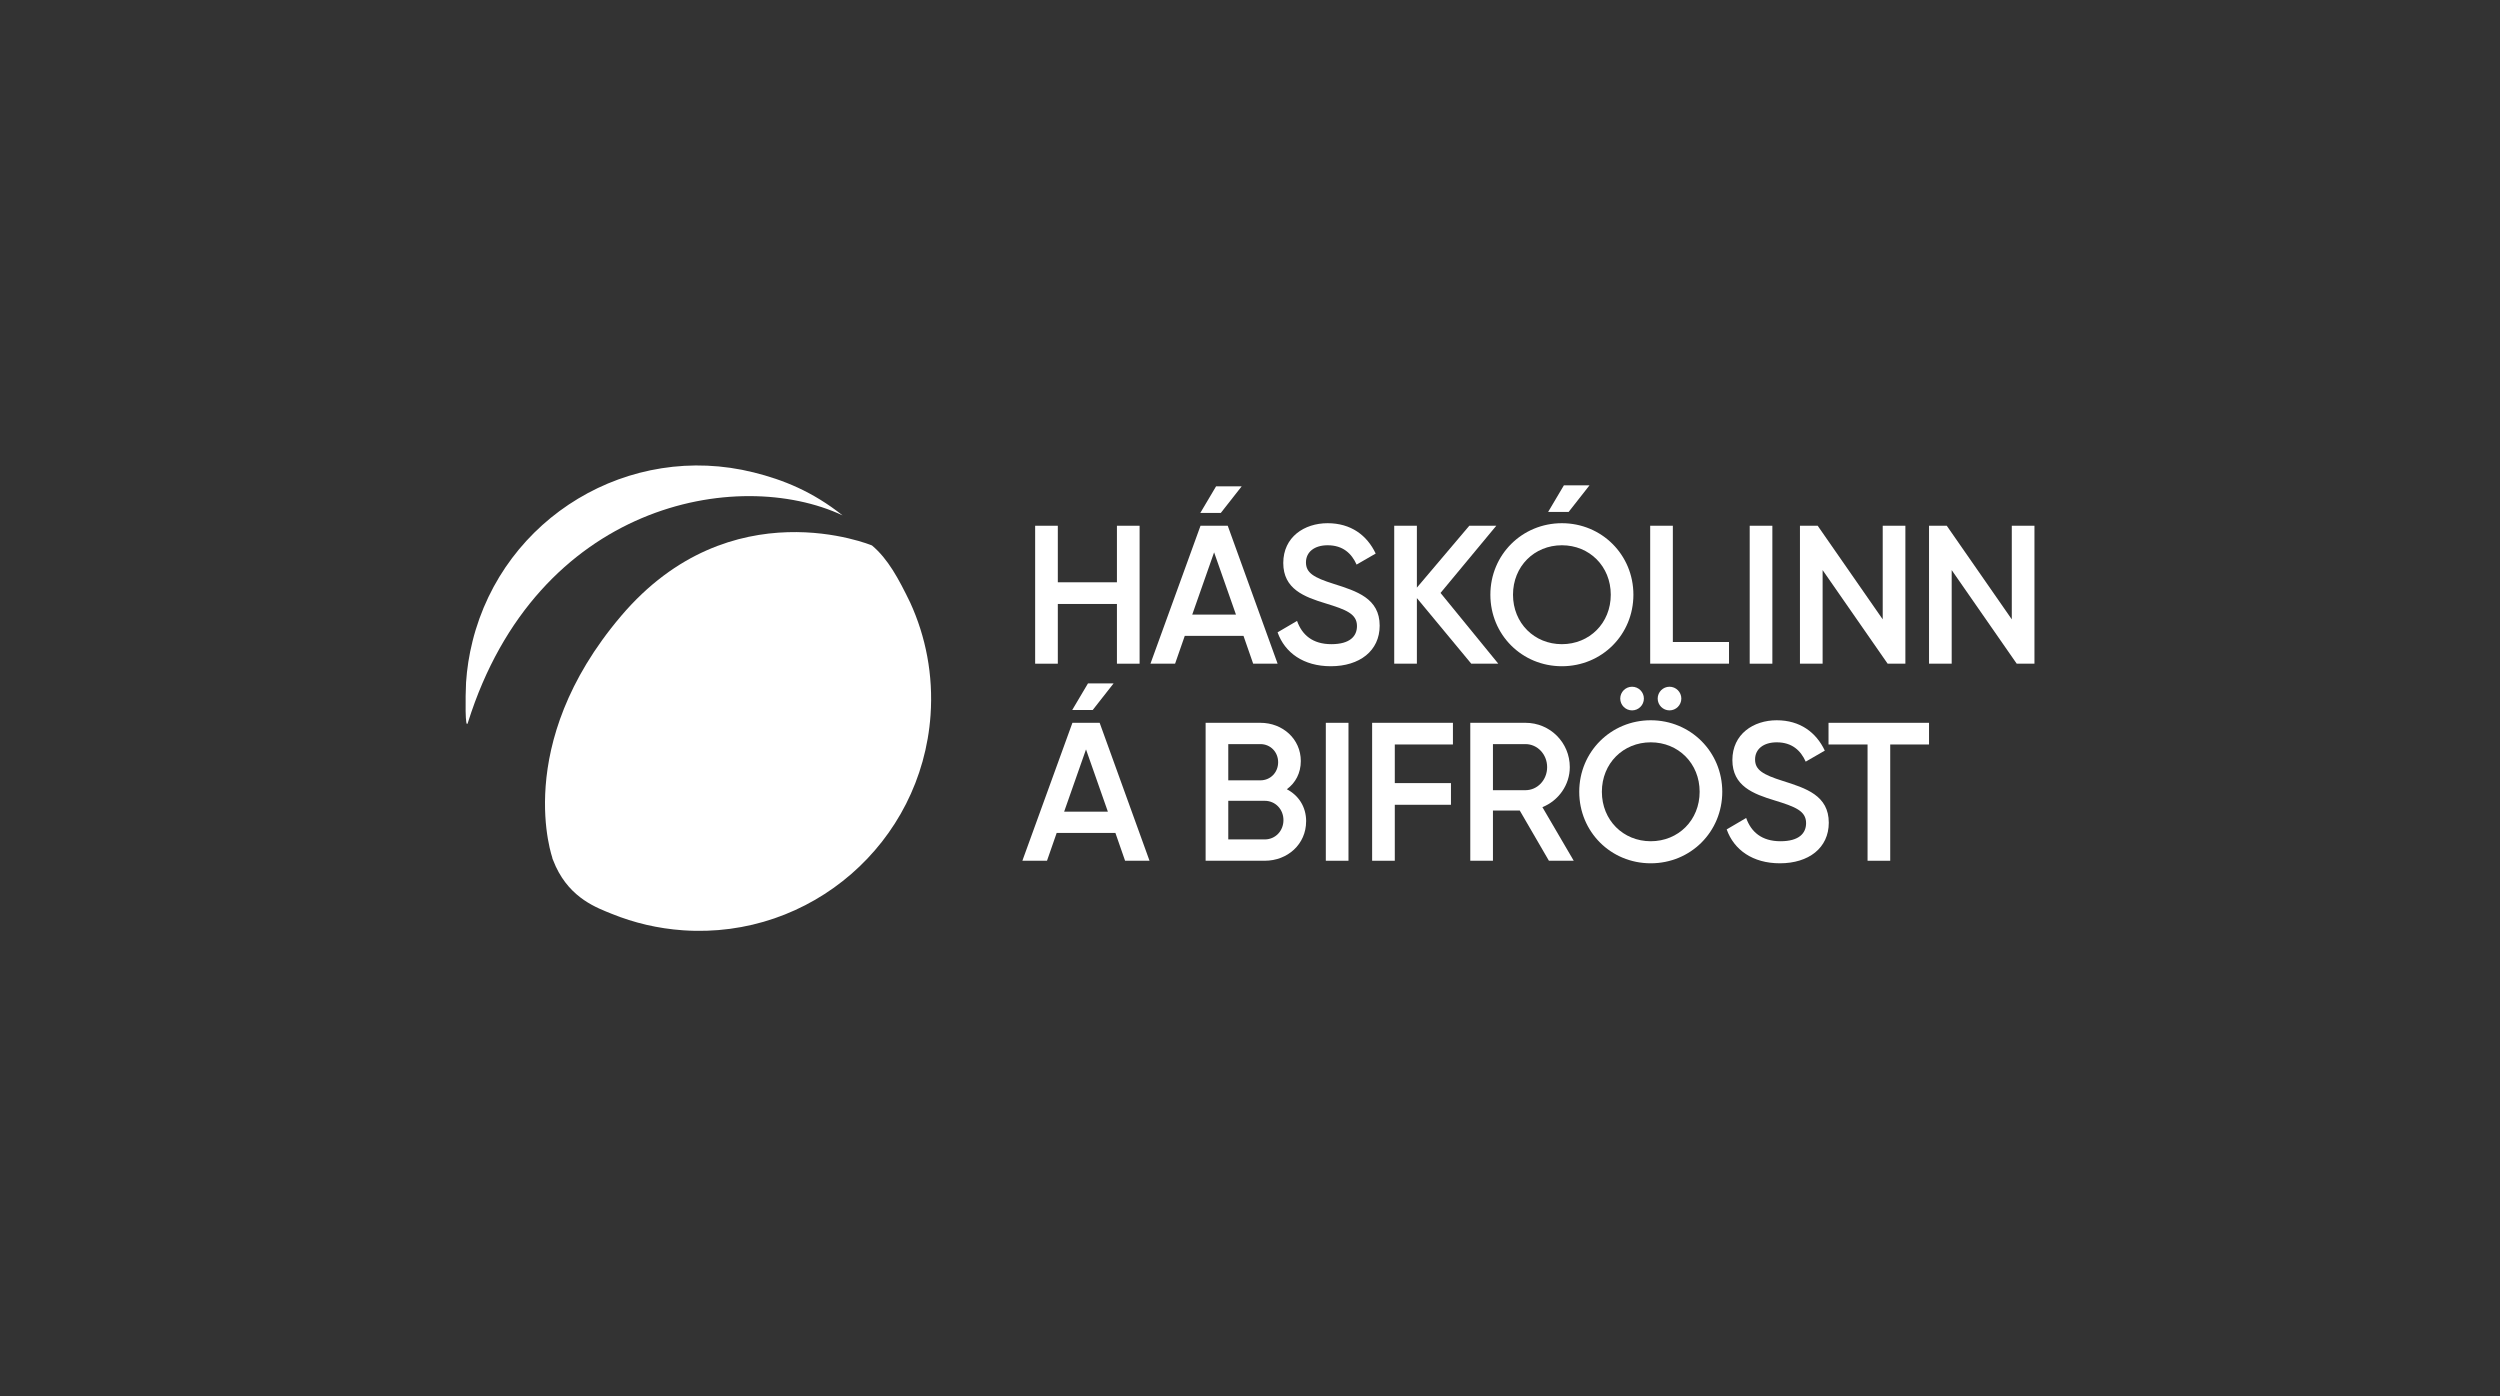
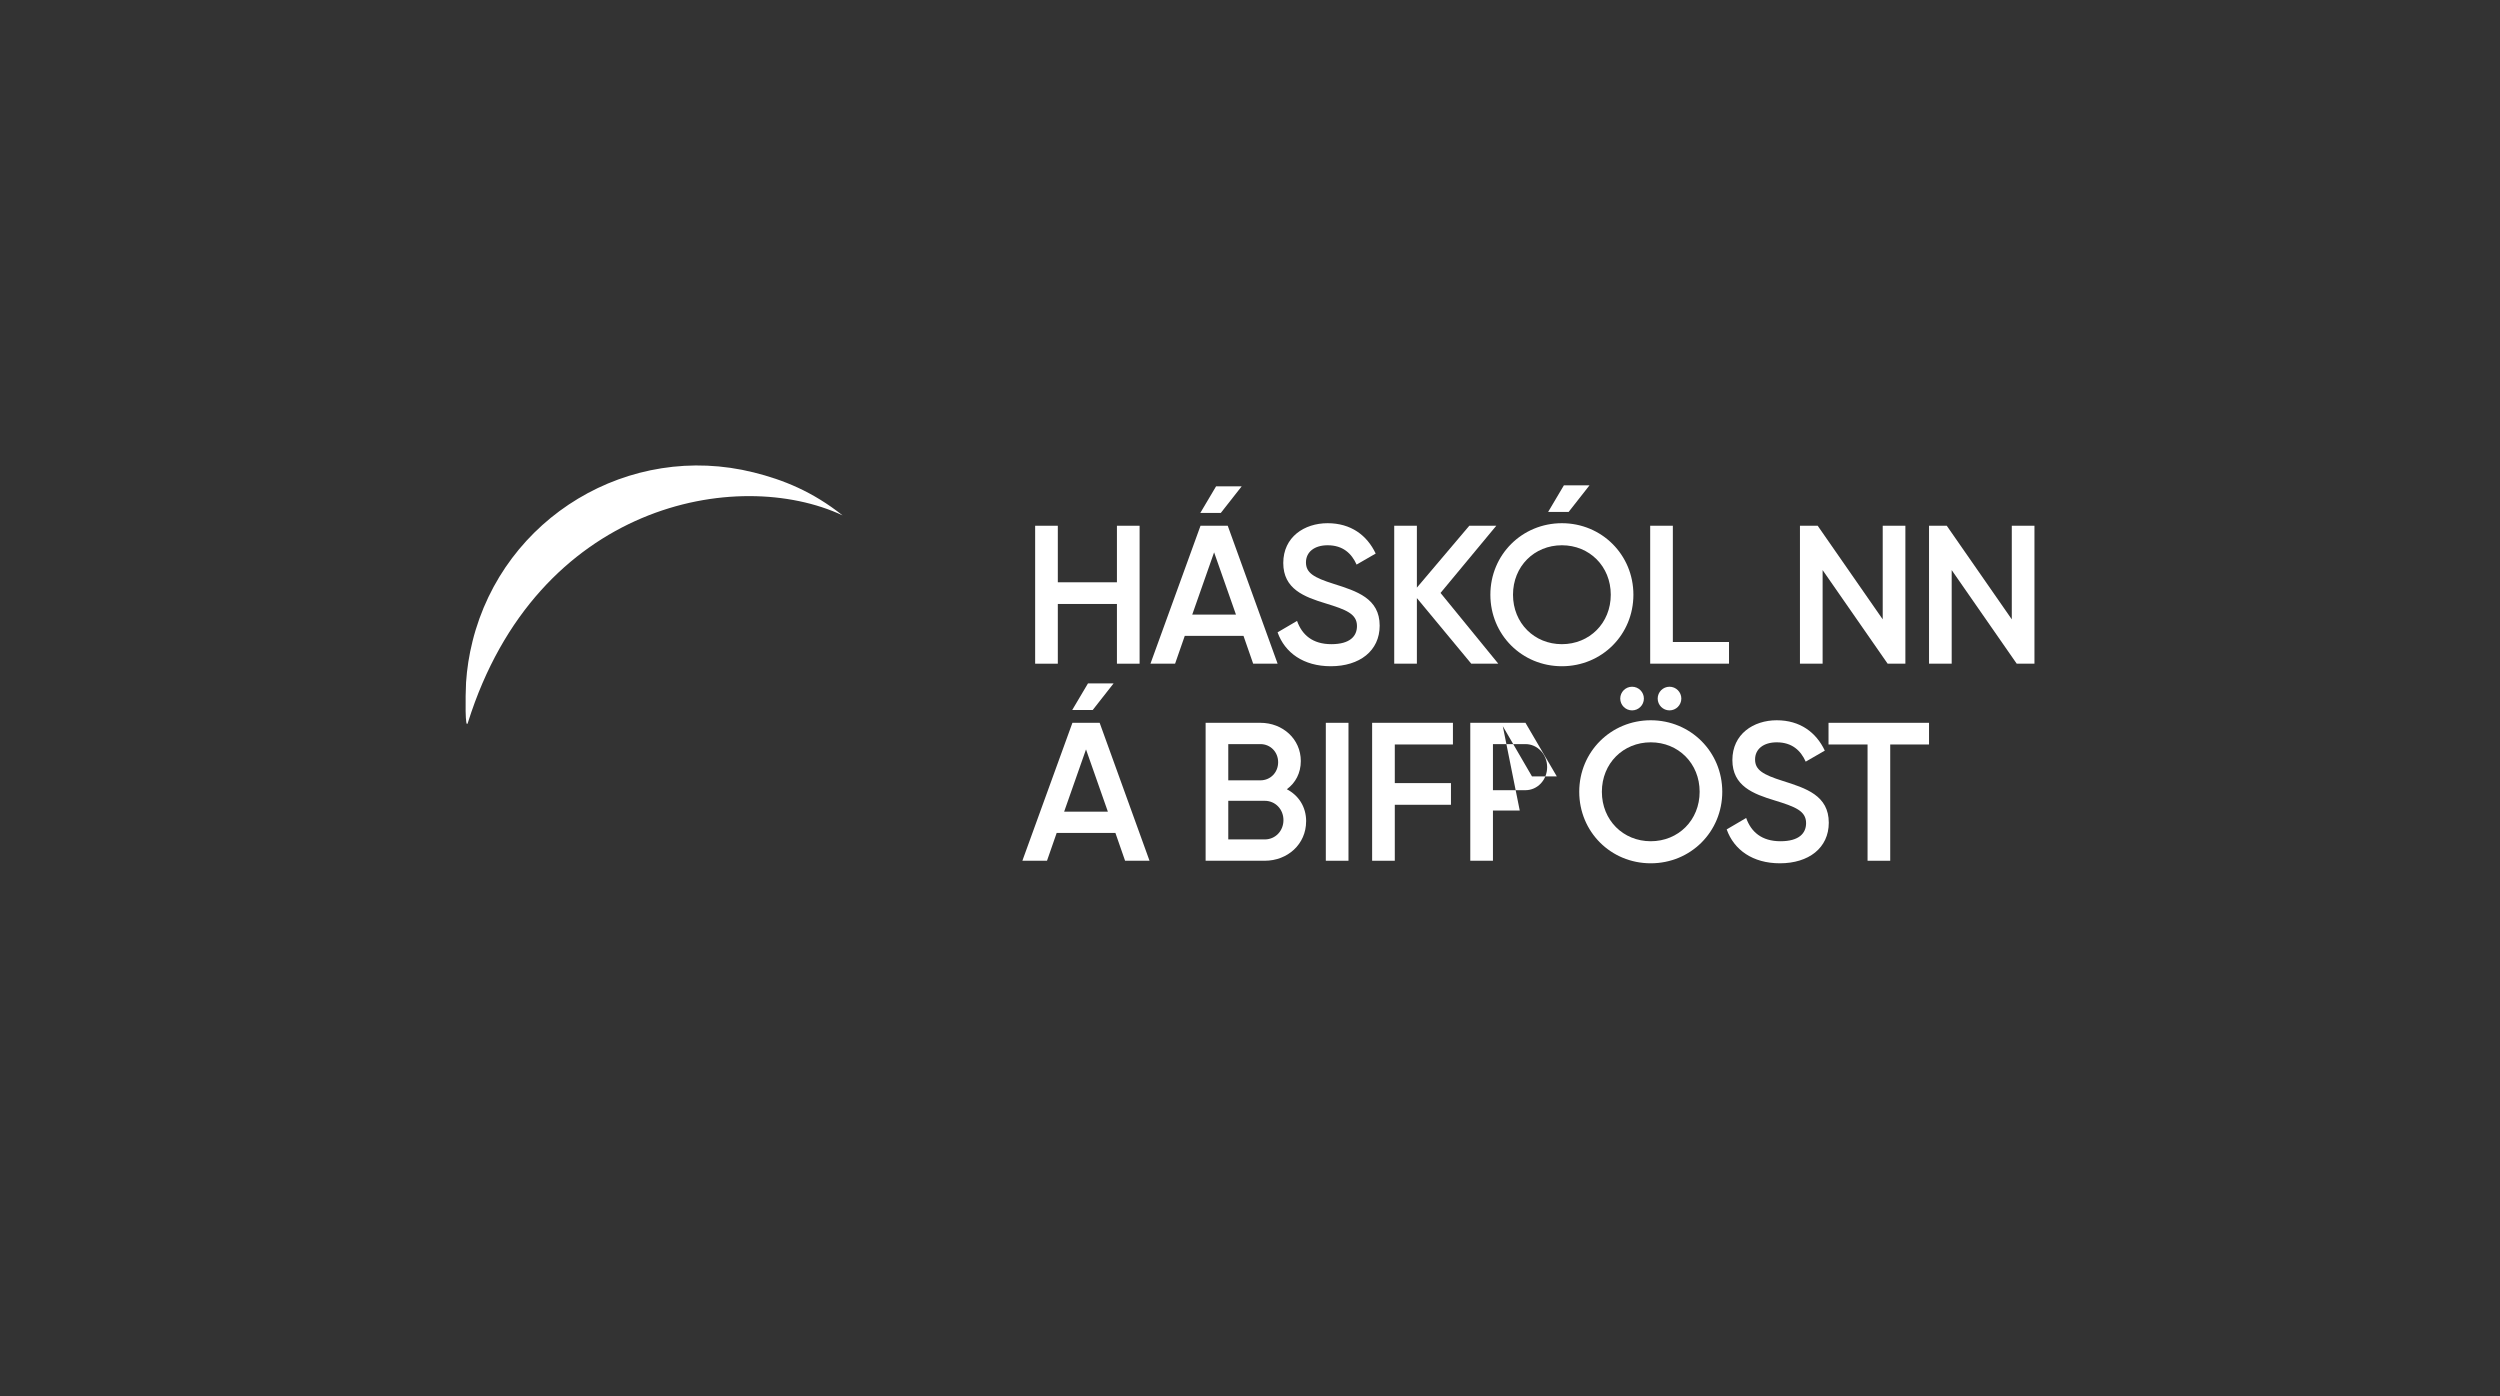
<svg xmlns="http://www.w3.org/2000/svg" id="Logos" viewBox="0 0 786.55 439.32">
  <rect x="0" y="0" width="786.55" height="439.32" fill="#333333" stroke="none" />
  <defs>
    <style>
      .cls-1 {
        fill: #fff;
      }
    </style>
  </defs>
  <g id="Logo">
    <g>
      <path class="cls-1" d="M358.54,165.41v43.4h-7.13v-18.79h-18.6v18.79h-7.13v-43.4h7.13v17.79h18.6v-17.79h7.13Z" />
      <path class="cls-1" d="M391.22,200.06h-18.47l-3.04,8.74h-7.75l15.75-43.4h8.56l15.69,43.4h-7.69l-3.04-8.74ZM388.86,193.37l-6.88-19.59-6.88,19.59h13.76ZM384.09,161.38h-6.45l4.96-8.37h8.06l-6.57,8.37Z" />
      <path class="cls-1" d="M401.94,198.95l6.14-3.6c1.55,4.4,4.9,7.32,10.79,7.32s8.06-2.54,8.06-5.7c0-3.84-3.41-5.15-9.86-7.13-6.76-2.05-13.33-4.53-13.33-12.71s6.63-12.52,13.95-12.52,12.4,3.78,15.13,9.55l-6.01,3.47c-1.55-3.47-4.28-6.08-9.11-6.08-4.15,0-6.82,2.11-6.82,5.39s2.42,4.77,8.74,6.76c7.19,2.29,14.45,4.53,14.45,13.14,0,7.94-6.32,12.77-15.38,12.77-8.56,0-14.45-4.22-16.74-10.66Z" />
      <path class="cls-1" d="M462.89,208.81l-17.11-20.64v20.64h-7.13v-43.4h7.13v19.47l16.49-19.47h8.49l-17.54,21.14,18.17,22.26h-8.49Z" />
      <path class="cls-1" d="M468.9,187.11c0-12.59,9.98-22.5,22.5-22.5s22.5,9.92,22.5,22.5-9.92,22.5-22.5,22.5-22.5-9.92-22.5-22.5ZM506.78,187.11c0-8.93-6.7-15.56-15.38-15.56s-15.38,6.63-15.38,15.56,6.7,15.56,15.38,15.56,15.38-6.63,15.38-15.56ZM493.52,161.07l6.57-8.37h-8.06l-4.96,8.37h6.45Z" />
      <path class="cls-1" d="M543.98,201.99v6.82h-24.8v-43.4h7.13v36.58h17.67Z" />
-       <path class="cls-1" d="M557.62,165.41v43.4h-7.13v-43.4h7.13Z" />
      <path class="cls-1" d="M599.47,165.41v43.4h-5.58l-20.46-29.45v29.45h-7.13v-43.4h5.58l20.46,29.45v-29.45h7.13Z" />
      <path class="cls-1" d="M640.08,165.41v43.4h-5.58l-20.46-29.45v29.45h-7.13v-43.4h5.58l20.46,29.45v-29.45h7.13Z" />
      <path class="cls-1" d="M350.92,262.06h-18.47l-3.04,8.74h-7.75l15.75-43.4h8.56l15.69,43.4h-7.69l-3.04-8.74ZM348.56,255.37l-6.88-19.59-6.88,19.59h13.76ZM343.79,223.38h-6.45l4.96-8.37h8.06l-6.57,8.37Z" />
      <path class="cls-1" d="M410.93,258.41c0,7.19-5.83,12.4-13.02,12.4h-18.6v-43.4h17.24c7,0,12.71,5.08,12.71,12.03,0,3.78-1.67,6.88-4.4,8.87,3.66,1.92,6.08,5.46,6.08,10.11ZM386.44,234.1v11.41h10.11c3.16,0,5.58-2.48,5.58-5.7s-2.42-5.7-5.58-5.7h-10.11ZM403.8,258.03c0-3.41-2.54-6.08-5.89-6.08h-11.47v12.15h11.47c3.35,0,5.89-2.67,5.89-6.08Z" />
      <path class="cls-1" d="M424.26,227.41v43.4h-7.13v-43.4h7.13Z" />
      <path class="cls-1" d="M438.83,234.23v12.15h17.67v6.82h-17.67v17.61h-7.13v-43.4h25.42v6.82h-18.29Z" />
-       <path class="cls-1" d="M478.14,255h-8.43v15.81h-7.13v-43.4h17.36c7.75,0,13.95,6.2,13.95,13.95,0,5.58-3.53,10.54-8.62,12.59l9.86,16.86h-7.81l-9.18-15.81ZM469.71,248.61h10.23c3.78,0,6.82-3.22,6.82-7.25s-3.04-7.25-6.82-7.25h-10.23v14.51Z" />
+       <path class="cls-1" d="M478.14,255h-8.43v15.81h-7.13v-43.4h17.36l9.86,16.86h-7.81l-9.18-15.81ZM469.71,248.61h10.23c3.78,0,6.82-3.22,6.82-7.25s-3.04-7.25-6.82-7.25h-10.23v14.51Z" />
      <path class="cls-1" d="M496.86,249.11c0-12.59,9.98-22.5,22.5-22.5s22.5,9.92,22.5,22.5-9.92,22.5-22.5,22.5-22.5-9.92-22.5-22.5ZM534.74,249.11c0-8.93-6.7-15.56-15.38-15.56s-15.38,6.63-15.38,15.56,6.7,15.56,15.38,15.56,15.38-6.63,15.38-15.56ZM509.76,219.78c0-2.05,1.67-3.72,3.72-3.72s3.72,1.67,3.72,3.72-1.67,3.72-3.72,3.72-3.72-1.67-3.72-3.72ZM521.54,219.78c0-2.05,1.67-3.72,3.72-3.72s3.72,1.67,3.72,3.72-1.67,3.72-3.72,3.72-3.72-1.67-3.72-3.72Z" />
      <path class="cls-1" d="M543.24,260.95l6.14-3.6c1.55,4.4,4.9,7.32,10.79,7.32s8.06-2.54,8.06-5.7c0-3.84-3.41-5.15-9.86-7.13-6.76-2.05-13.33-4.53-13.33-12.71s6.63-12.52,13.95-12.52,12.4,3.78,15.13,9.55l-6.01,3.47c-1.55-3.47-4.28-6.08-9.11-6.08-4.15,0-6.82,2.11-6.82,5.39s2.42,4.77,8.74,6.76c7.19,2.29,14.45,4.53,14.45,13.14,0,7.94-6.32,12.77-15.38,12.77-8.56,0-14.45-4.22-16.74-10.66Z" />
      <path class="cls-1" d="M606.91,234.23h-12.21v36.58h-7.13v-36.58h-12.28v-6.82h31.62v6.82Z" />
    </g>
  </g>
  <g id="Logo-2" data-name="Logo">
    <g>
-       <path class="cls-1" d="M173.64,269.73l.24.44s-13.04-35.64,21.52-76.36c34.55-40.72,78.94-22.2,78.94-22.2,5.04,4.23,8.34,10.38,12.03,17.98,4.91,10.72,7.28,22.8,6.4,35.39-2.82,40.21-37.68,70.52-77.89,67.71-7.89-.55-15.4-2.34-22.36-5.16-4.6-1.87-12.93-4.75-17.67-14.93l-1.21-2.88Z" />
      <path class="cls-1" d="M148.66,201.78c9.75-39.1,49.35-62.9,88.46-53.15,9.28,2.31,18.51,6,27.97,13.52-32.98-15.46-96.15-3.96-117.86,65.14-.95,3.01-.81-8.23-.6-12.59.28-4.28.95-8.6,2.03-12.91" />
    </g>
  </g>
</svg>